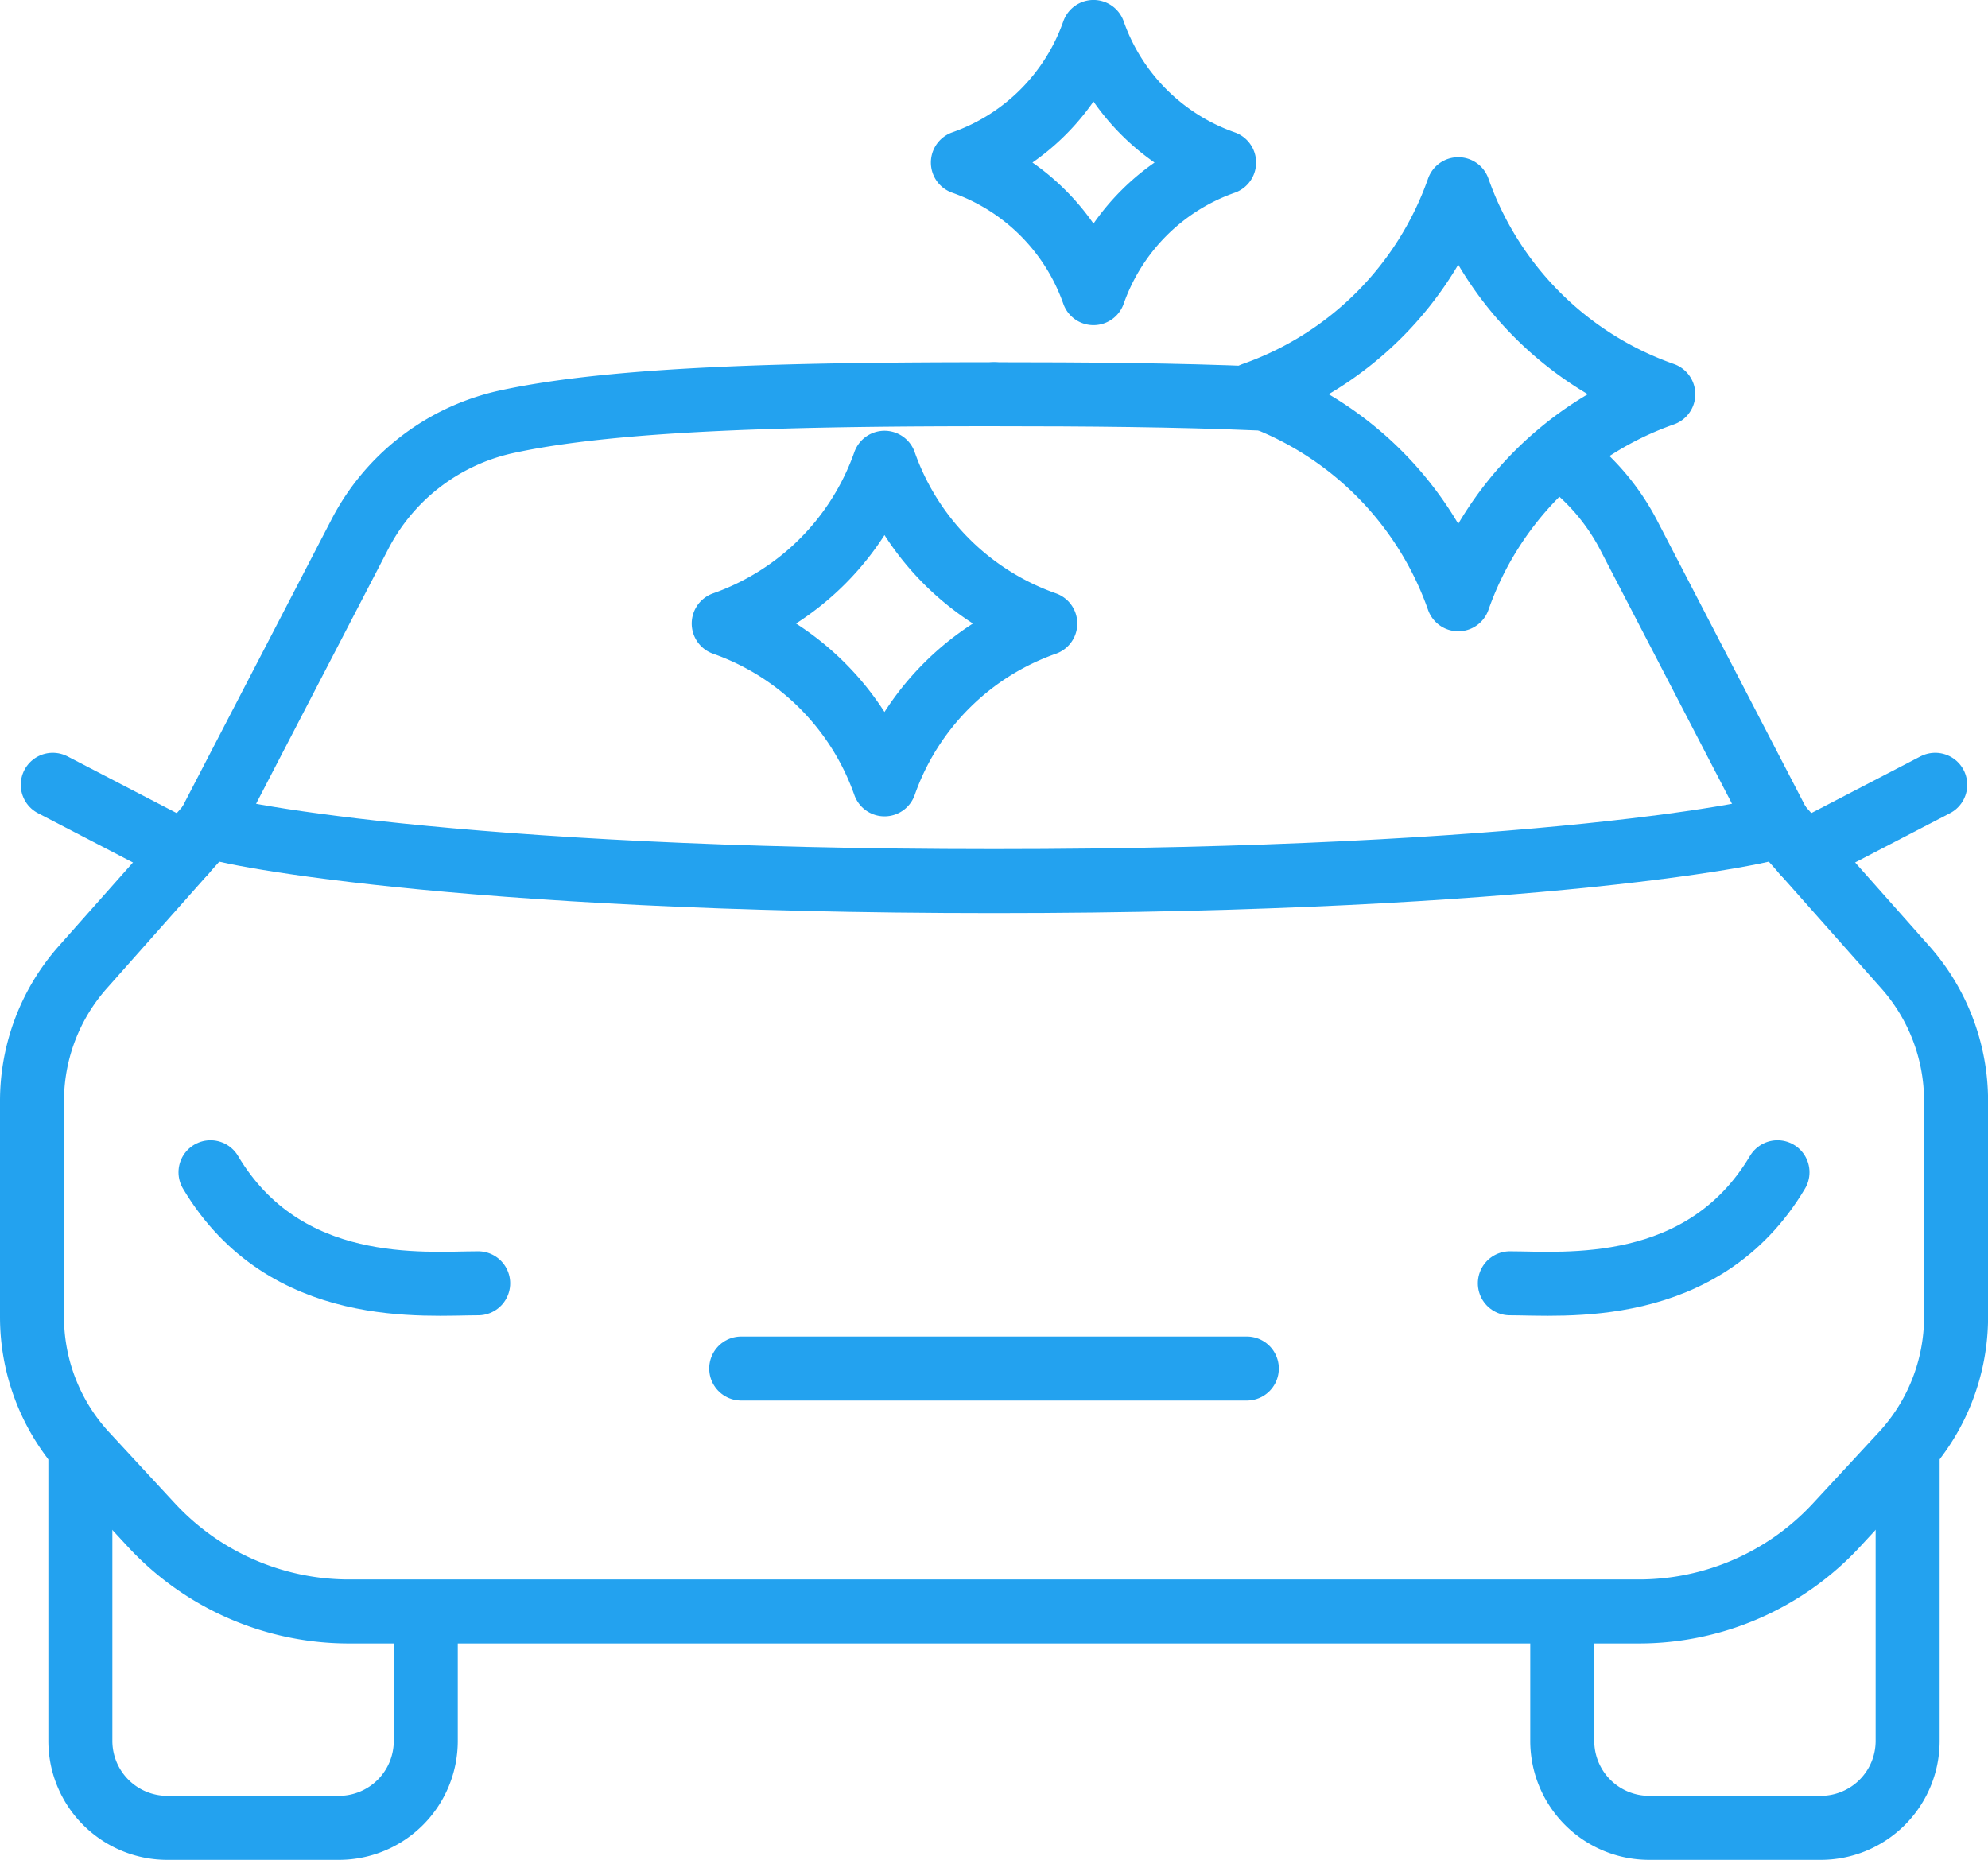
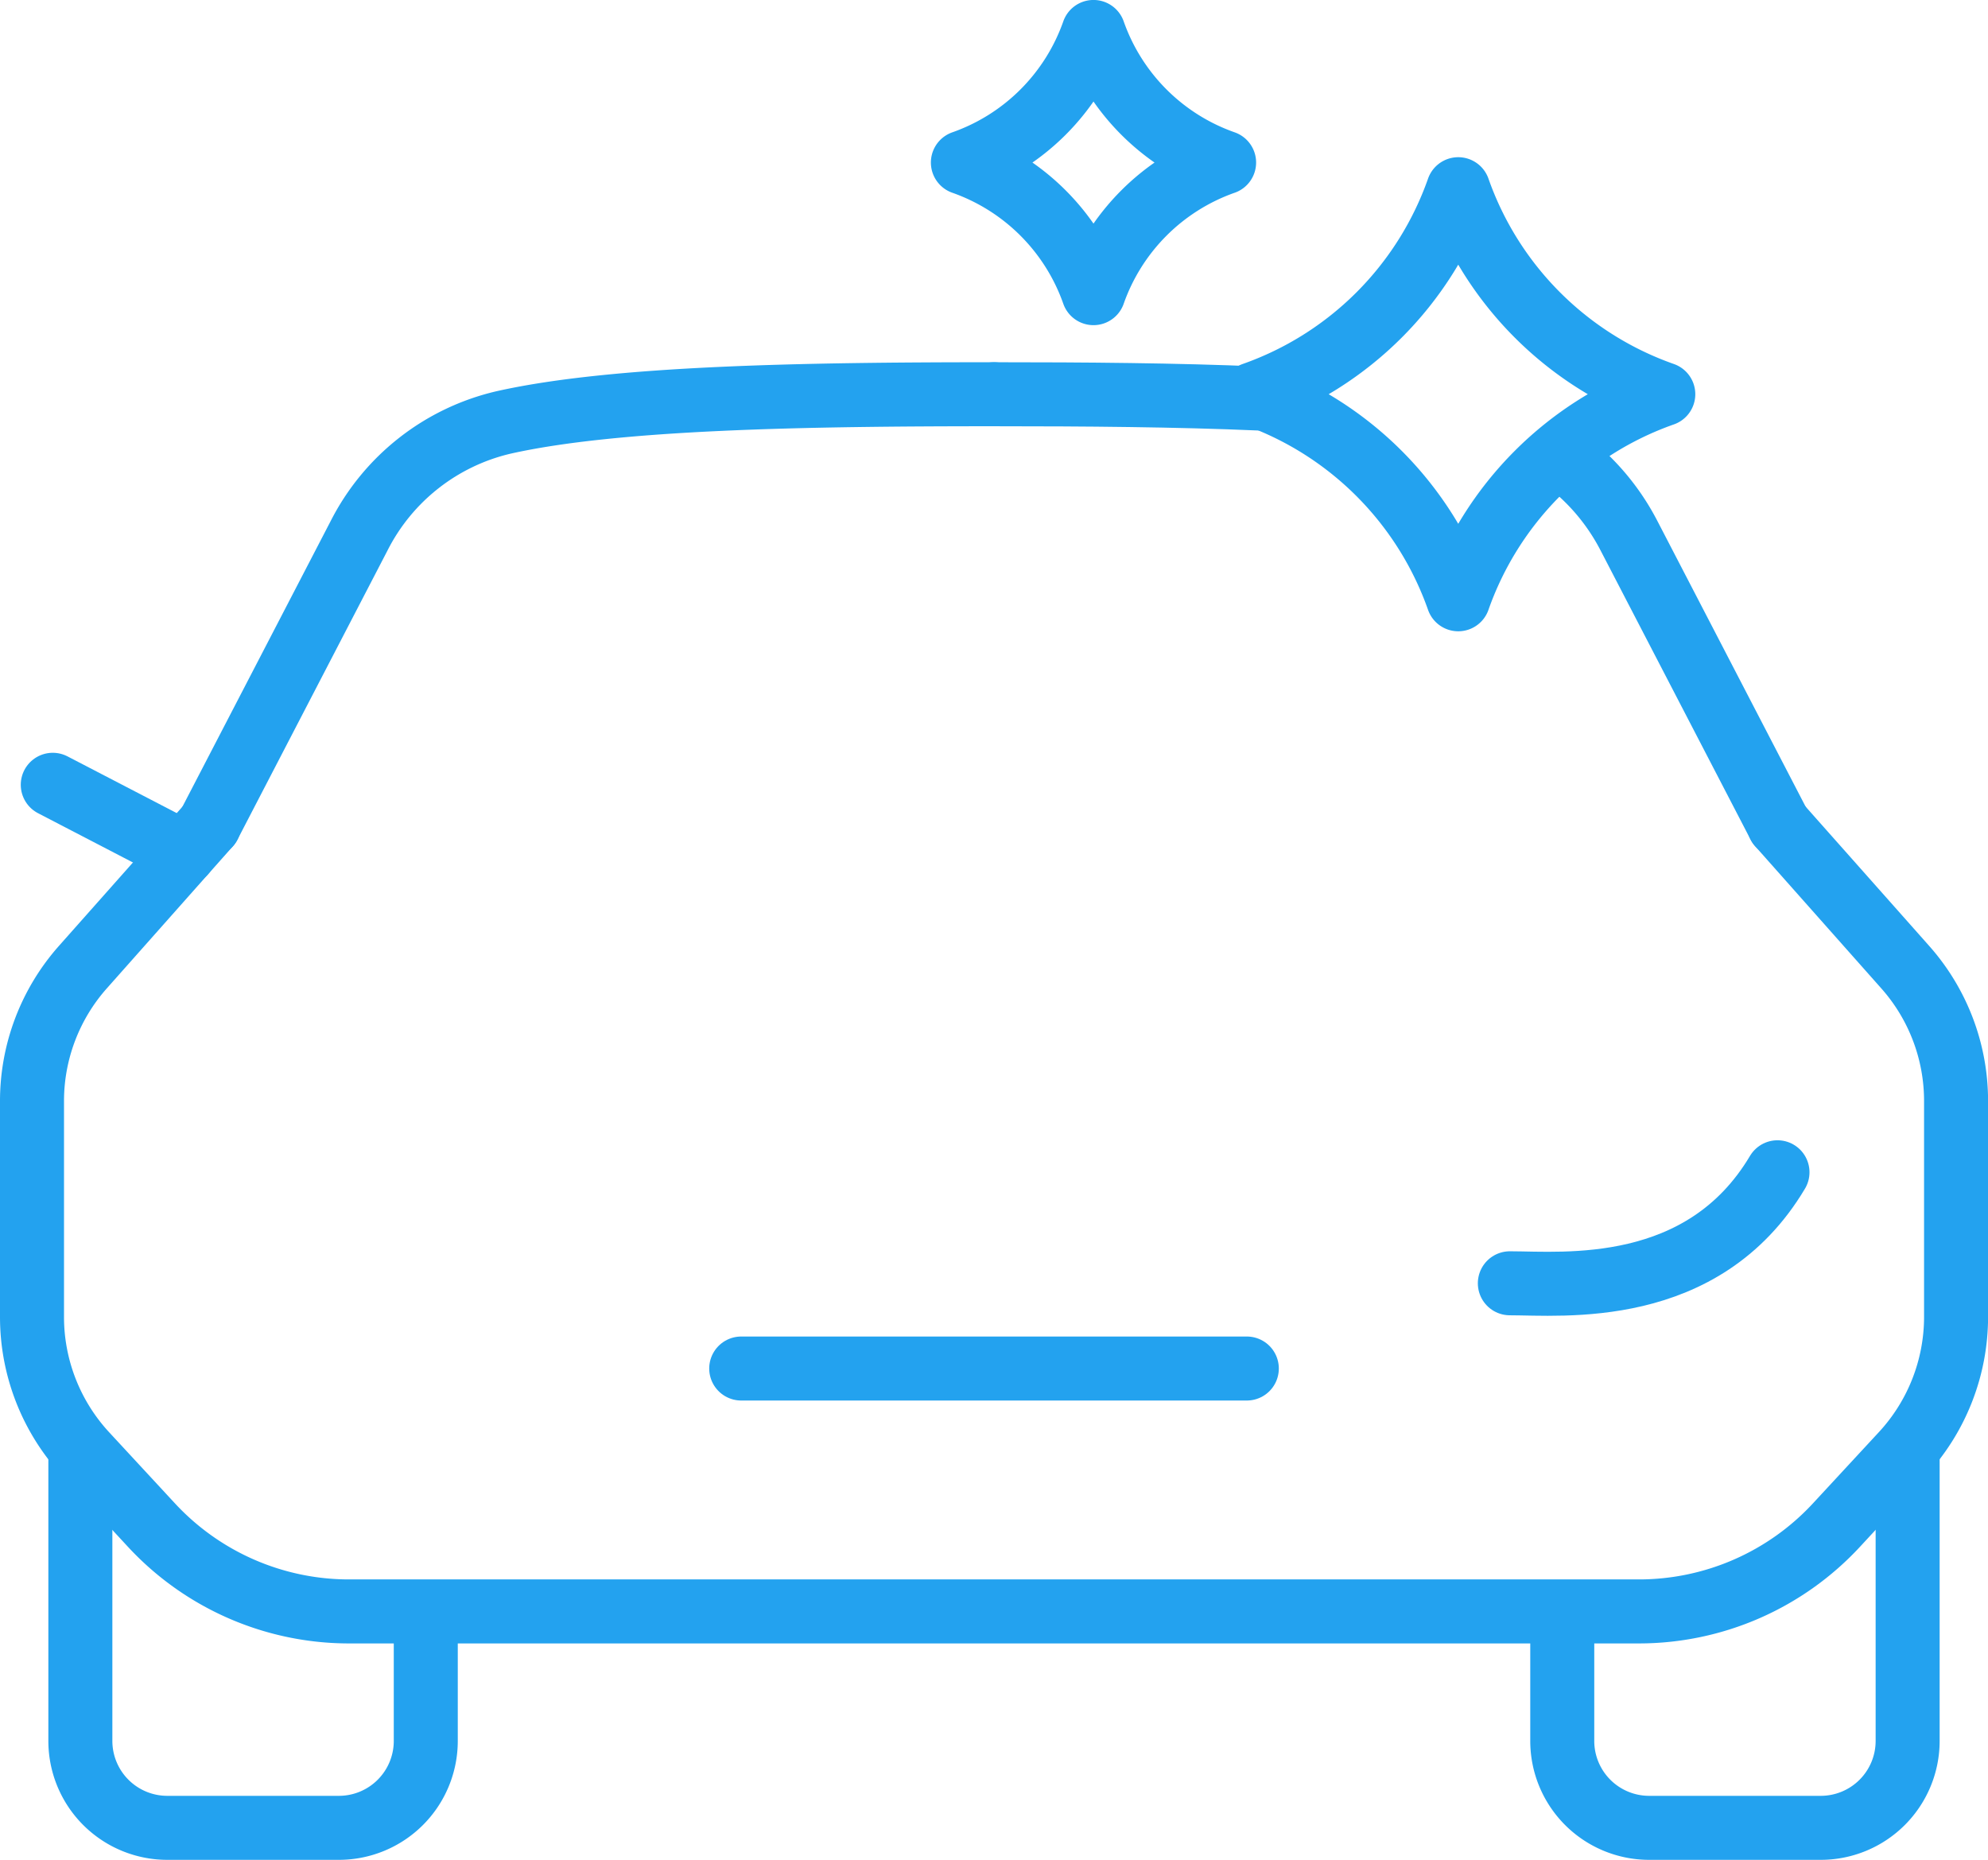
<svg xmlns="http://www.w3.org/2000/svg" width="55.908" height="52.302" viewBox="0 0 55.908 52.302">
  <g transform="translate(-415.352 -40.277)">
    <g transform="translate(416.252 51.364)">
      <path d="M417.495,77.718v8.071a2.445,2.445,0,0,0,2.442,2.442h4.832a2.444,2.444,0,0,0,2.44-2.442V82.65" transform="translate(-416.135 -47.915)" fill="none" stroke="#23a2ef" stroke-linecap="round" stroke-linejoin="round" stroke-width="1.8" />
      <path d="M442.877,50.485c-5.332,0-10.648.088-13.787.792a6.112,6.112,0,0,0-4.069,3.189L420.8,62.6" transform="translate(-415.823 -50.485)" fill="none" stroke="#23a2ef" stroke-linecap="round" stroke-linejoin="round" stroke-width="1.8" />
      <path d="M421.23,61.553l-3.549,4a5.673,5.673,0,0,0-1.429,3.765v6.071a5.676,5.676,0,0,0,1.512,3.857l1.851,2a7.572,7.572,0,0,0,5.553,2.424h36.278A7.573,7.573,0,0,0,467,81.24l1.851-2a5.675,5.675,0,0,0,1.511-3.857V69.317a5.668,5.668,0,0,0-1.429-3.765l-3.549-4" transform="translate(-416.252 -49.44)" fill="none" stroke="#23a2ef" stroke-linecap="round" stroke-linejoin="round" stroke-width="1.8" />
-       <path d="M464.953,61.553c0,.165-6.881,1.578-22.076,1.578S420.8,61.718,420.8,61.553" transform="translate(-415.823 -49.44)" fill="none" stroke="#23a2ef" stroke-linecap="round" stroke-linejoin="round" stroke-width="1.8" />
      <line x2="14.219" transform="translate(19.945 27.399)" fill="none" stroke="#23a2ef" stroke-linecap="round" stroke-linejoin="round" stroke-width="1.8" />
      <path d="M455.564,52.11a6.283,6.283,0,0,1,1.889,2.2l4.219,8.131" transform="translate(-412.542 -50.332)" fill="none" stroke="#23a2ef" stroke-linecap="round" stroke-linejoin="round" stroke-width="1.8" />
      <path d="M440.973,50.485c2.569,0,5.134.02,7.453.12" transform="translate(-413.919 -50.485)" fill="none" stroke="#23a2ef" stroke-linecap="round" stroke-linejoin="round" stroke-width="1.8" />
      <path d="M465.289,77.718v8.071a2.444,2.444,0,0,1-2.44,2.442h-4.833a2.444,2.444,0,0,1-2.44-2.442V82.65" transform="translate(-412.541 -47.915)" fill="none" stroke="#23a2ef" stroke-linecap="round" stroke-linejoin="round" stroke-width="1.8" />
-       <path d="M428.367,73.6c-1.488,0-5.427.408-7.528-3.122" transform="translate(-415.819 -48.598)" fill="none" stroke="#23a2ef" stroke-linecap="round" stroke-linejoin="round" stroke-width="1.8" />
      <path d="M454.229,73.6c1.488,0,5.427.408,7.527-3.122" transform="translate(-412.668 -48.598)" fill="none" stroke="#23a2ef" stroke-linecap="round" stroke-linejoin="round" stroke-width="1.8" />
      <line x1="3.694" y1="1.918" transform="translate(0.584 10.983)" fill="none" stroke="#23a2ef" stroke-linecap="round" stroke-linejoin="round" stroke-width="1.8" />
-       <line y1="1.918" x2="3.694" transform="translate(49.83 10.983)" fill="none" stroke="#23a2ef" stroke-linecap="round" stroke-linejoin="round" stroke-width="1.8" />
    </g>
    <path d="M453.4,56.749a9.431,9.431,0,0,0-5.766-5.767,9.427,9.427,0,0,0,5.766-5.765,9.425,9.425,0,0,0,5.766,5.765A9.428,9.428,0,0,0,453.4,56.749Z" transform="translate(2.962 0.381)" fill="none" stroke="#23a2ef" stroke-linecap="round" stroke-linejoin="round" stroke-width="1.8" />
-     <path d="M438.549,61.289a7.4,7.4,0,0,0-4.522-4.522,7.4,7.4,0,0,0,4.522-4.521,7.392,7.392,0,0,0,4.521,4.521A7.391,7.391,0,0,0,438.549,61.289Z" transform="translate(1.678 1.045)" fill="none" stroke="#23a2ef" stroke-linecap="round" stroke-linejoin="round" stroke-width="1.8" />
    <path d="M443.846,48.521a6.006,6.006,0,0,0-3.673-3.673,6,6,0,0,0,3.673-3.672,6,6,0,0,0,3.673,3.672A6.006,6.006,0,0,0,443.846,48.521Z" transform="translate(2.258)" fill="none" stroke="#23a2ef" stroke-linecap="round" stroke-linejoin="round" stroke-width="1.8" />
  </g>
</svg>